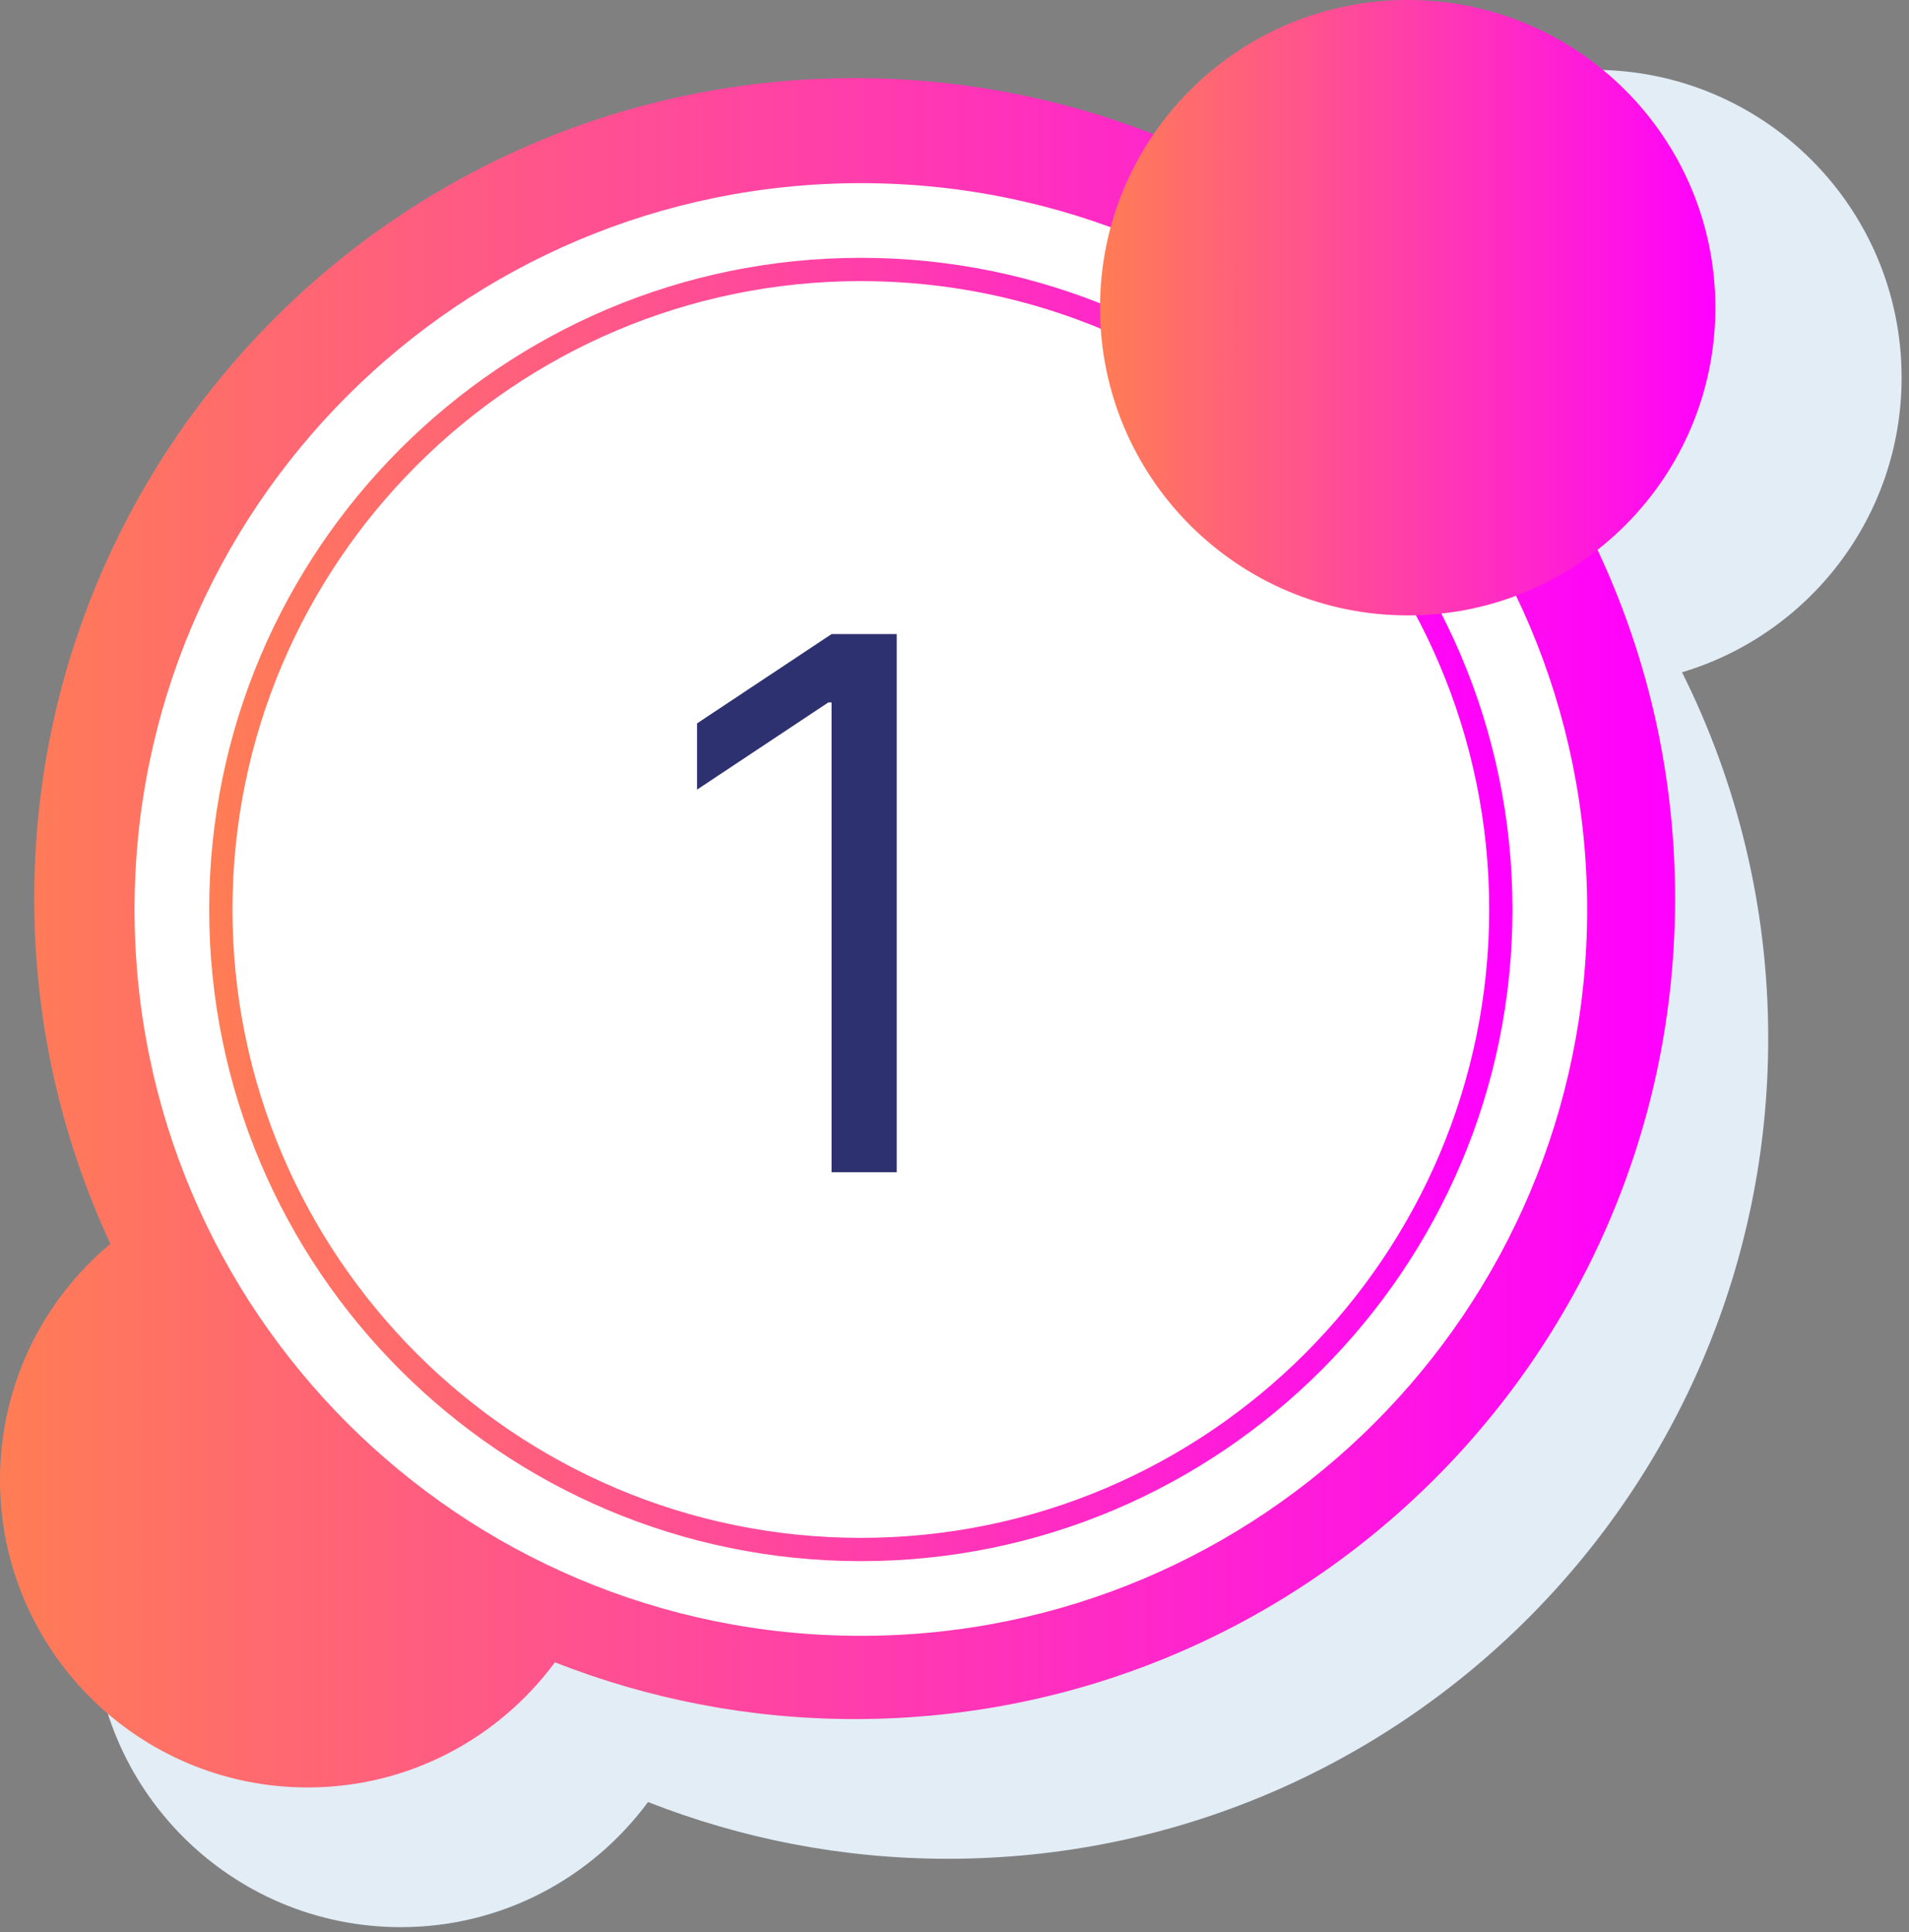
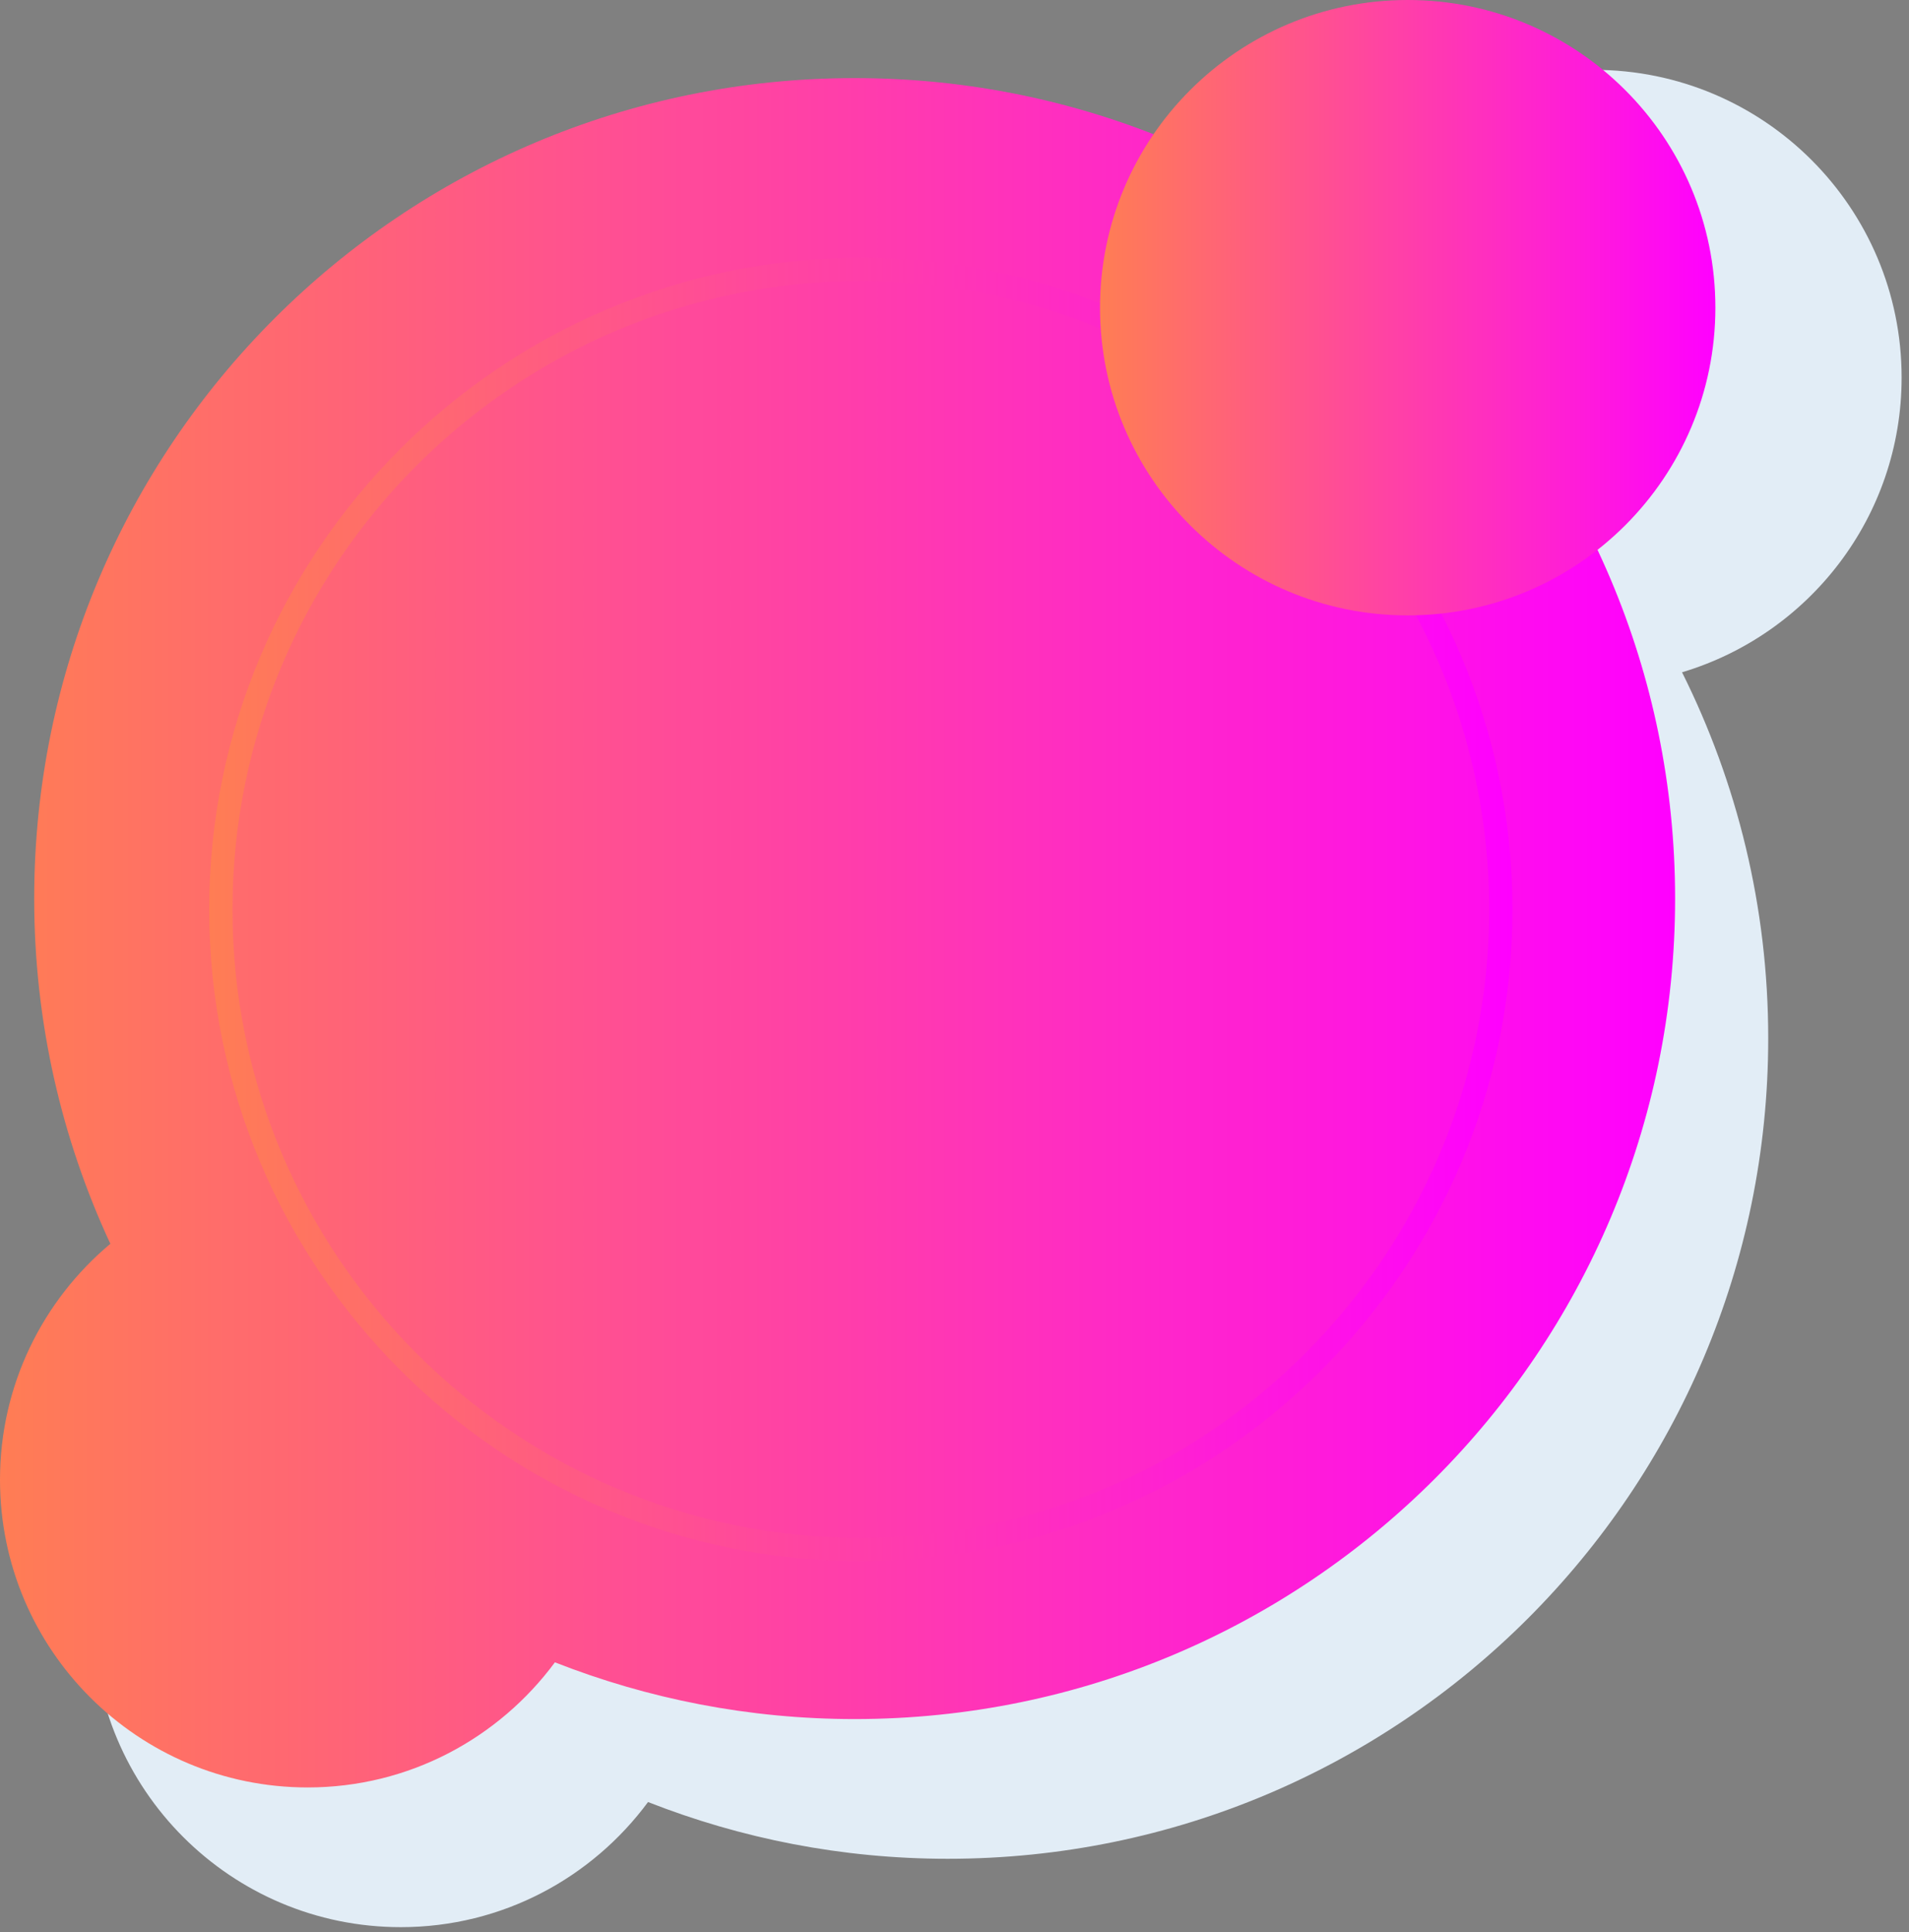
<svg xmlns="http://www.w3.org/2000/svg" width="82" height="83" viewBox="0 0 82 83" fill="none">
  <rect x="0" y="0" width="82" height="83" fill="#808080" stroke="none" />
  <path d="M81.683 16.216C81.683 8.917 75.766 3 68.467 3C62.382 3 57.272 7.118 55.735 12.715C51.177 10.563 46.086 9.355 40.711 9.355C21.247 9.355 5.469 25.133 5.469 44.597C5.469 49.896 6.646 54.917 8.74 59.425C5.844 61.849 4 65.488 4 69.56C4 76.859 9.917 82.776 17.216 82.776C21.575 82.776 25.429 80.657 27.836 77.402C31.825 78.969 36.165 79.839 40.711 79.839C60.175 79.839 75.953 64.061 75.953 44.597C75.953 38.946 74.615 33.61 72.251 28.876C77.705 27.247 81.683 22.198 81.683 16.216Z" fill="#E2EDF6" />
  <path d="M36.711 3.354C17.247 3.354 1.469 19.132 1.469 38.596C1.469 43.895 2.646 48.916 4.74 53.424C1.844 55.848 0 59.487 0 63.559C0 70.858 5.917 76.775 13.216 76.775C17.575 76.775 21.429 74.655 23.836 71.401C27.826 72.968 32.165 73.838 36.711 73.838C56.175 73.838 71.953 58.06 71.953 38.596C71.953 19.132 56.175 3.354 36.711 3.354Z" fill="url(#paint0_linear_6_416)" />
-   <path d="M36.977 70.263C54.207 70.263 68.175 56.295 68.175 39.065C68.175 21.835 54.207 7.867 36.977 7.867C19.747 7.867 5.779 21.835 5.779 39.065C5.779 56.295 19.747 70.263 36.977 70.263Z" fill="white" />
  <path d="M36.977 66.555C21.818 66.555 9.486 54.223 9.486 39.065C9.486 23.907 21.818 11.574 36.977 11.574C52.135 11.574 64.467 23.907 64.467 39.065C64.467 54.224 52.136 66.555 36.977 66.555Z" stroke="url(#paint1_linear_6_416)" stroke-miterlimit="10" />
-   <path d="M38.519 27.235V50.349H35.72V30.169H35.584L29.941 33.916V31.072L35.72 27.235H38.519Z" fill="#2E316F" />
  <path d="M60.467 26.432C67.766 26.432 73.683 20.515 73.683 13.216C73.683 5.917 67.766 0 60.467 0C53.168 0 47.251 5.917 47.251 13.216C47.251 20.515 53.168 26.432 60.467 26.432Z" fill="url(#paint2_linear_6_416)" />
  <defs>
    <linearGradient id="paint0_linear_6_416" x1="0" y1="40.065" x2="71.953" y2="40.065" gradientUnits="userSpaceOnUse">
      <stop stop-color="#FF7D54" />
      <stop offset="1" stop-color="#FF00FF" />
    </linearGradient>
    <linearGradient id="paint1_linear_6_416" x1="8.986" y1="39.065" x2="64.967" y2="39.065" gradientUnits="userSpaceOnUse">
      <stop stop-color="#FF7D54" />
      <stop offset="1" stop-color="#FF00FF" />
    </linearGradient>
    <linearGradient id="paint2_linear_6_416" x1="47.252" y1="13.216" x2="73.683" y2="13.216" gradientUnits="userSpaceOnUse">
      <stop stop-color="#FF7D54" />
      <stop offset="1" stop-color="#FF00FF" />
    </linearGradient>
  </defs>
</svg>